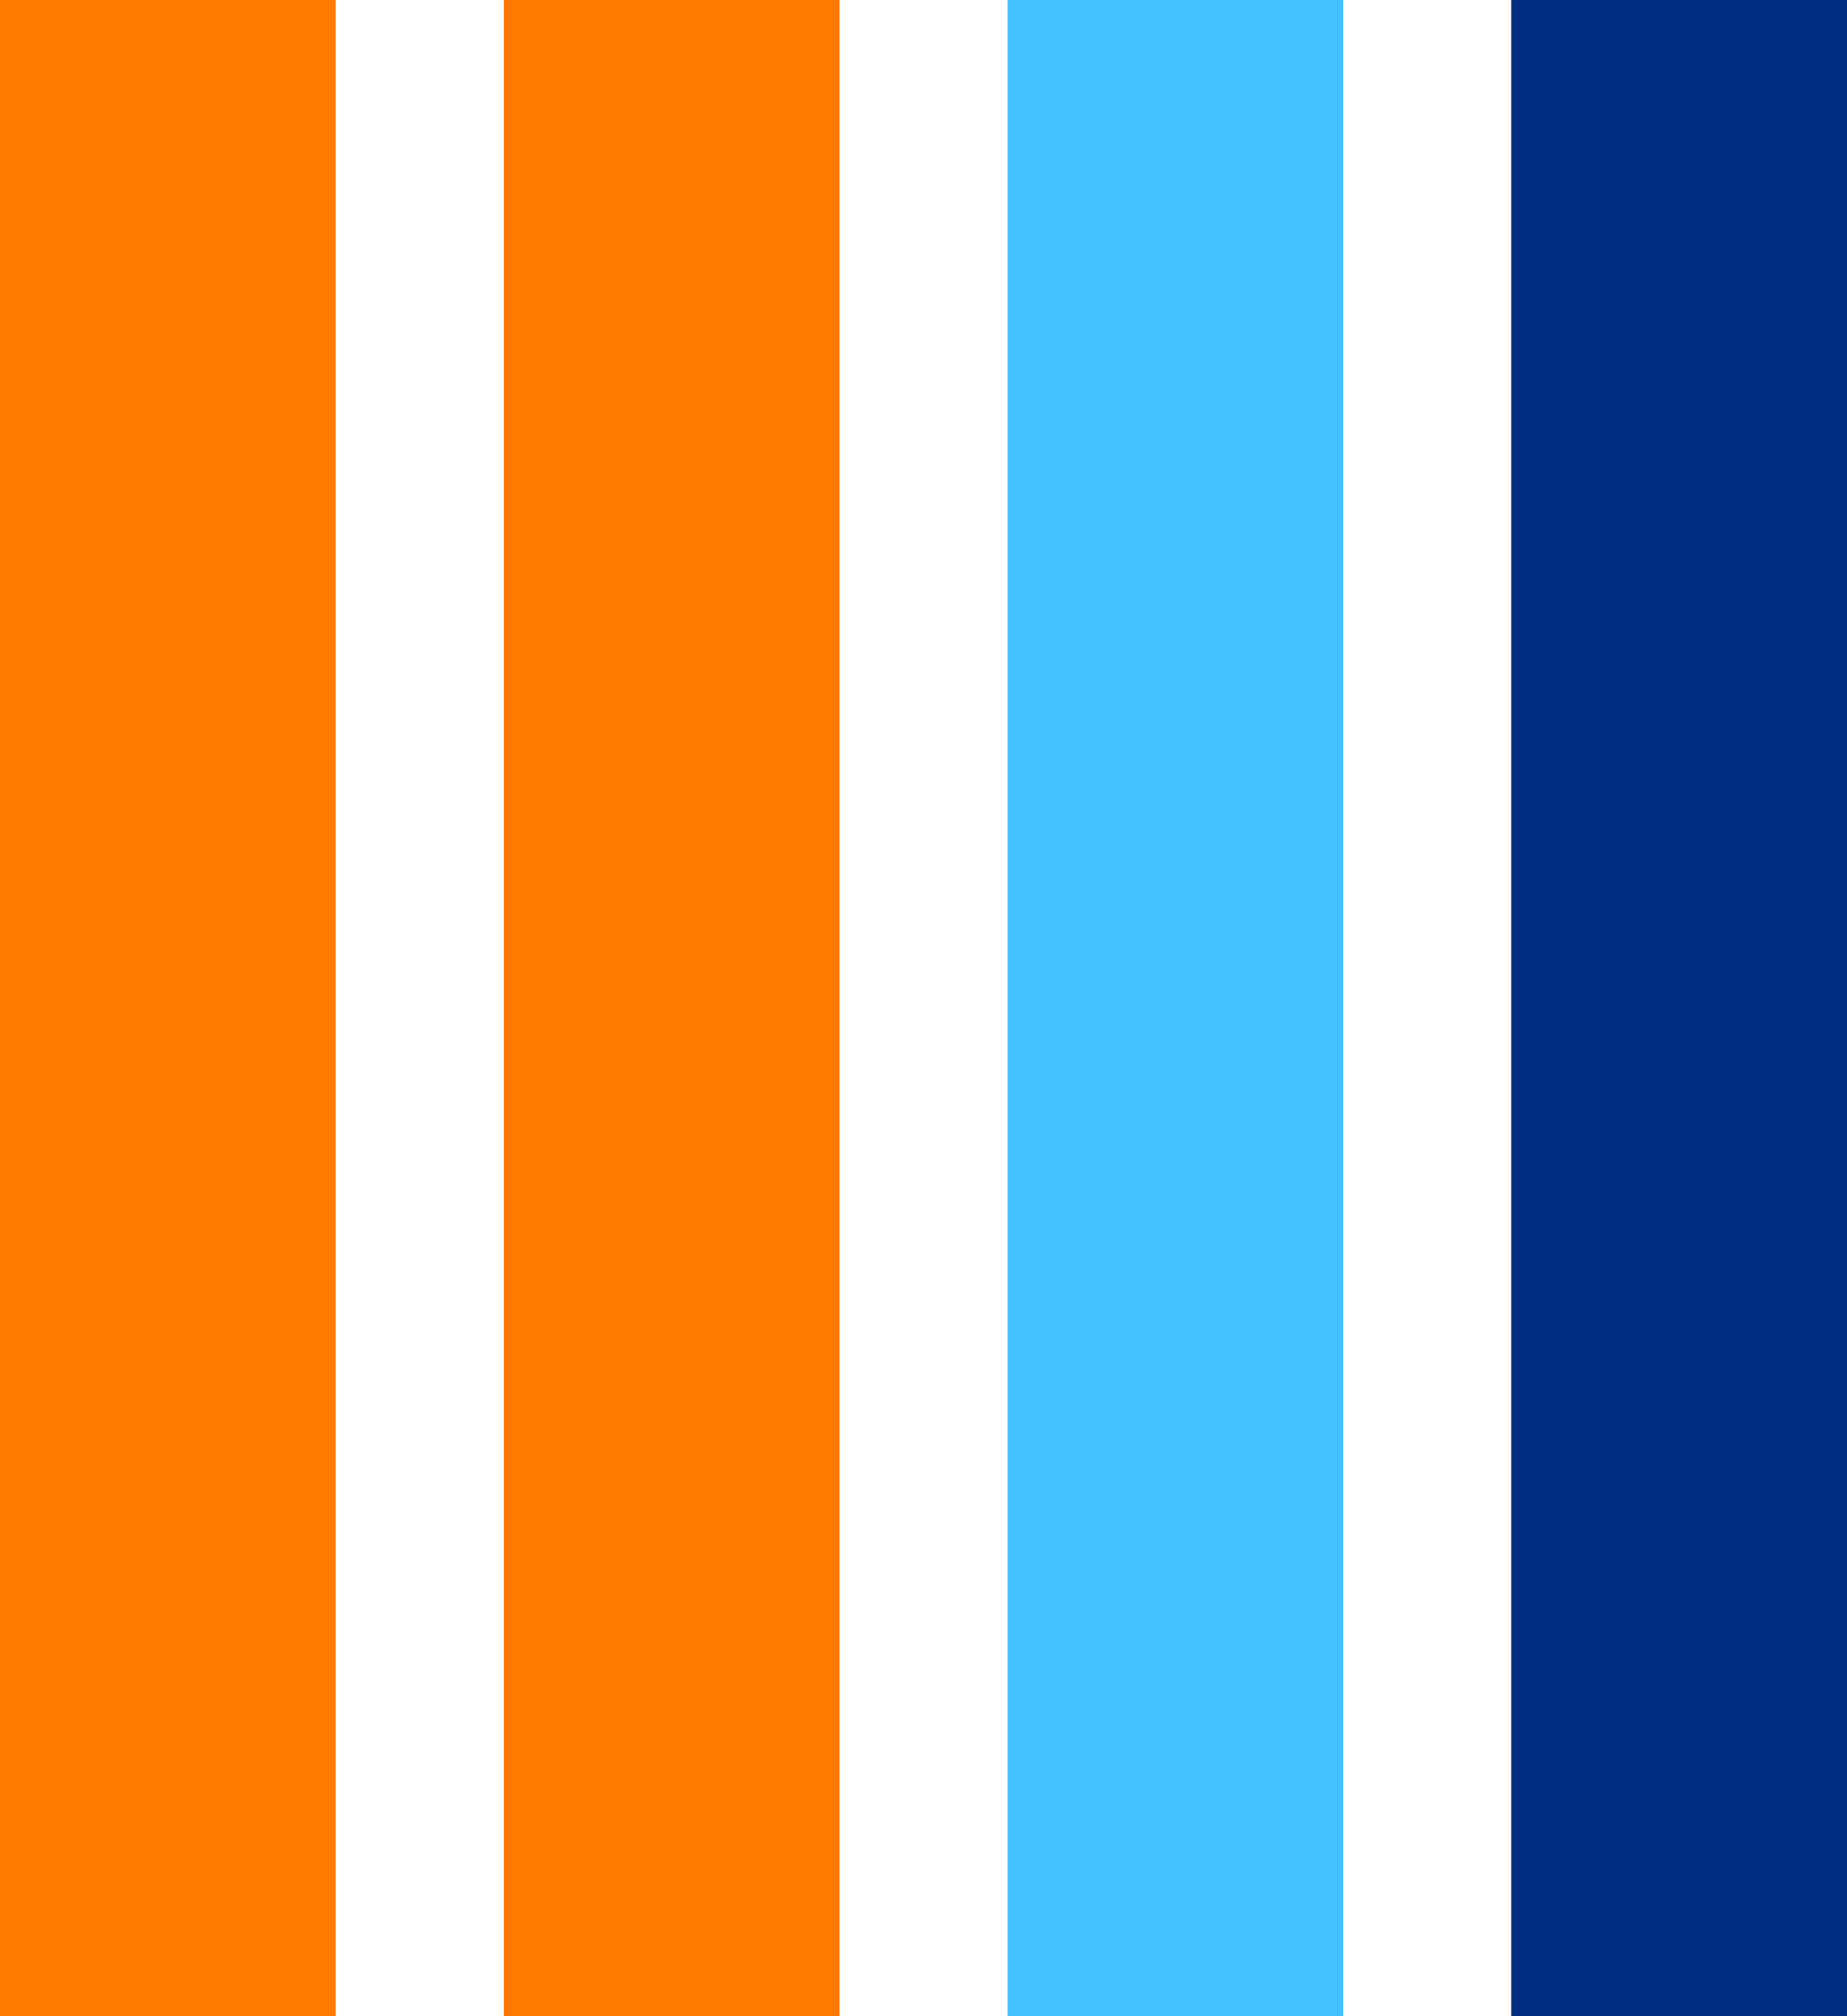
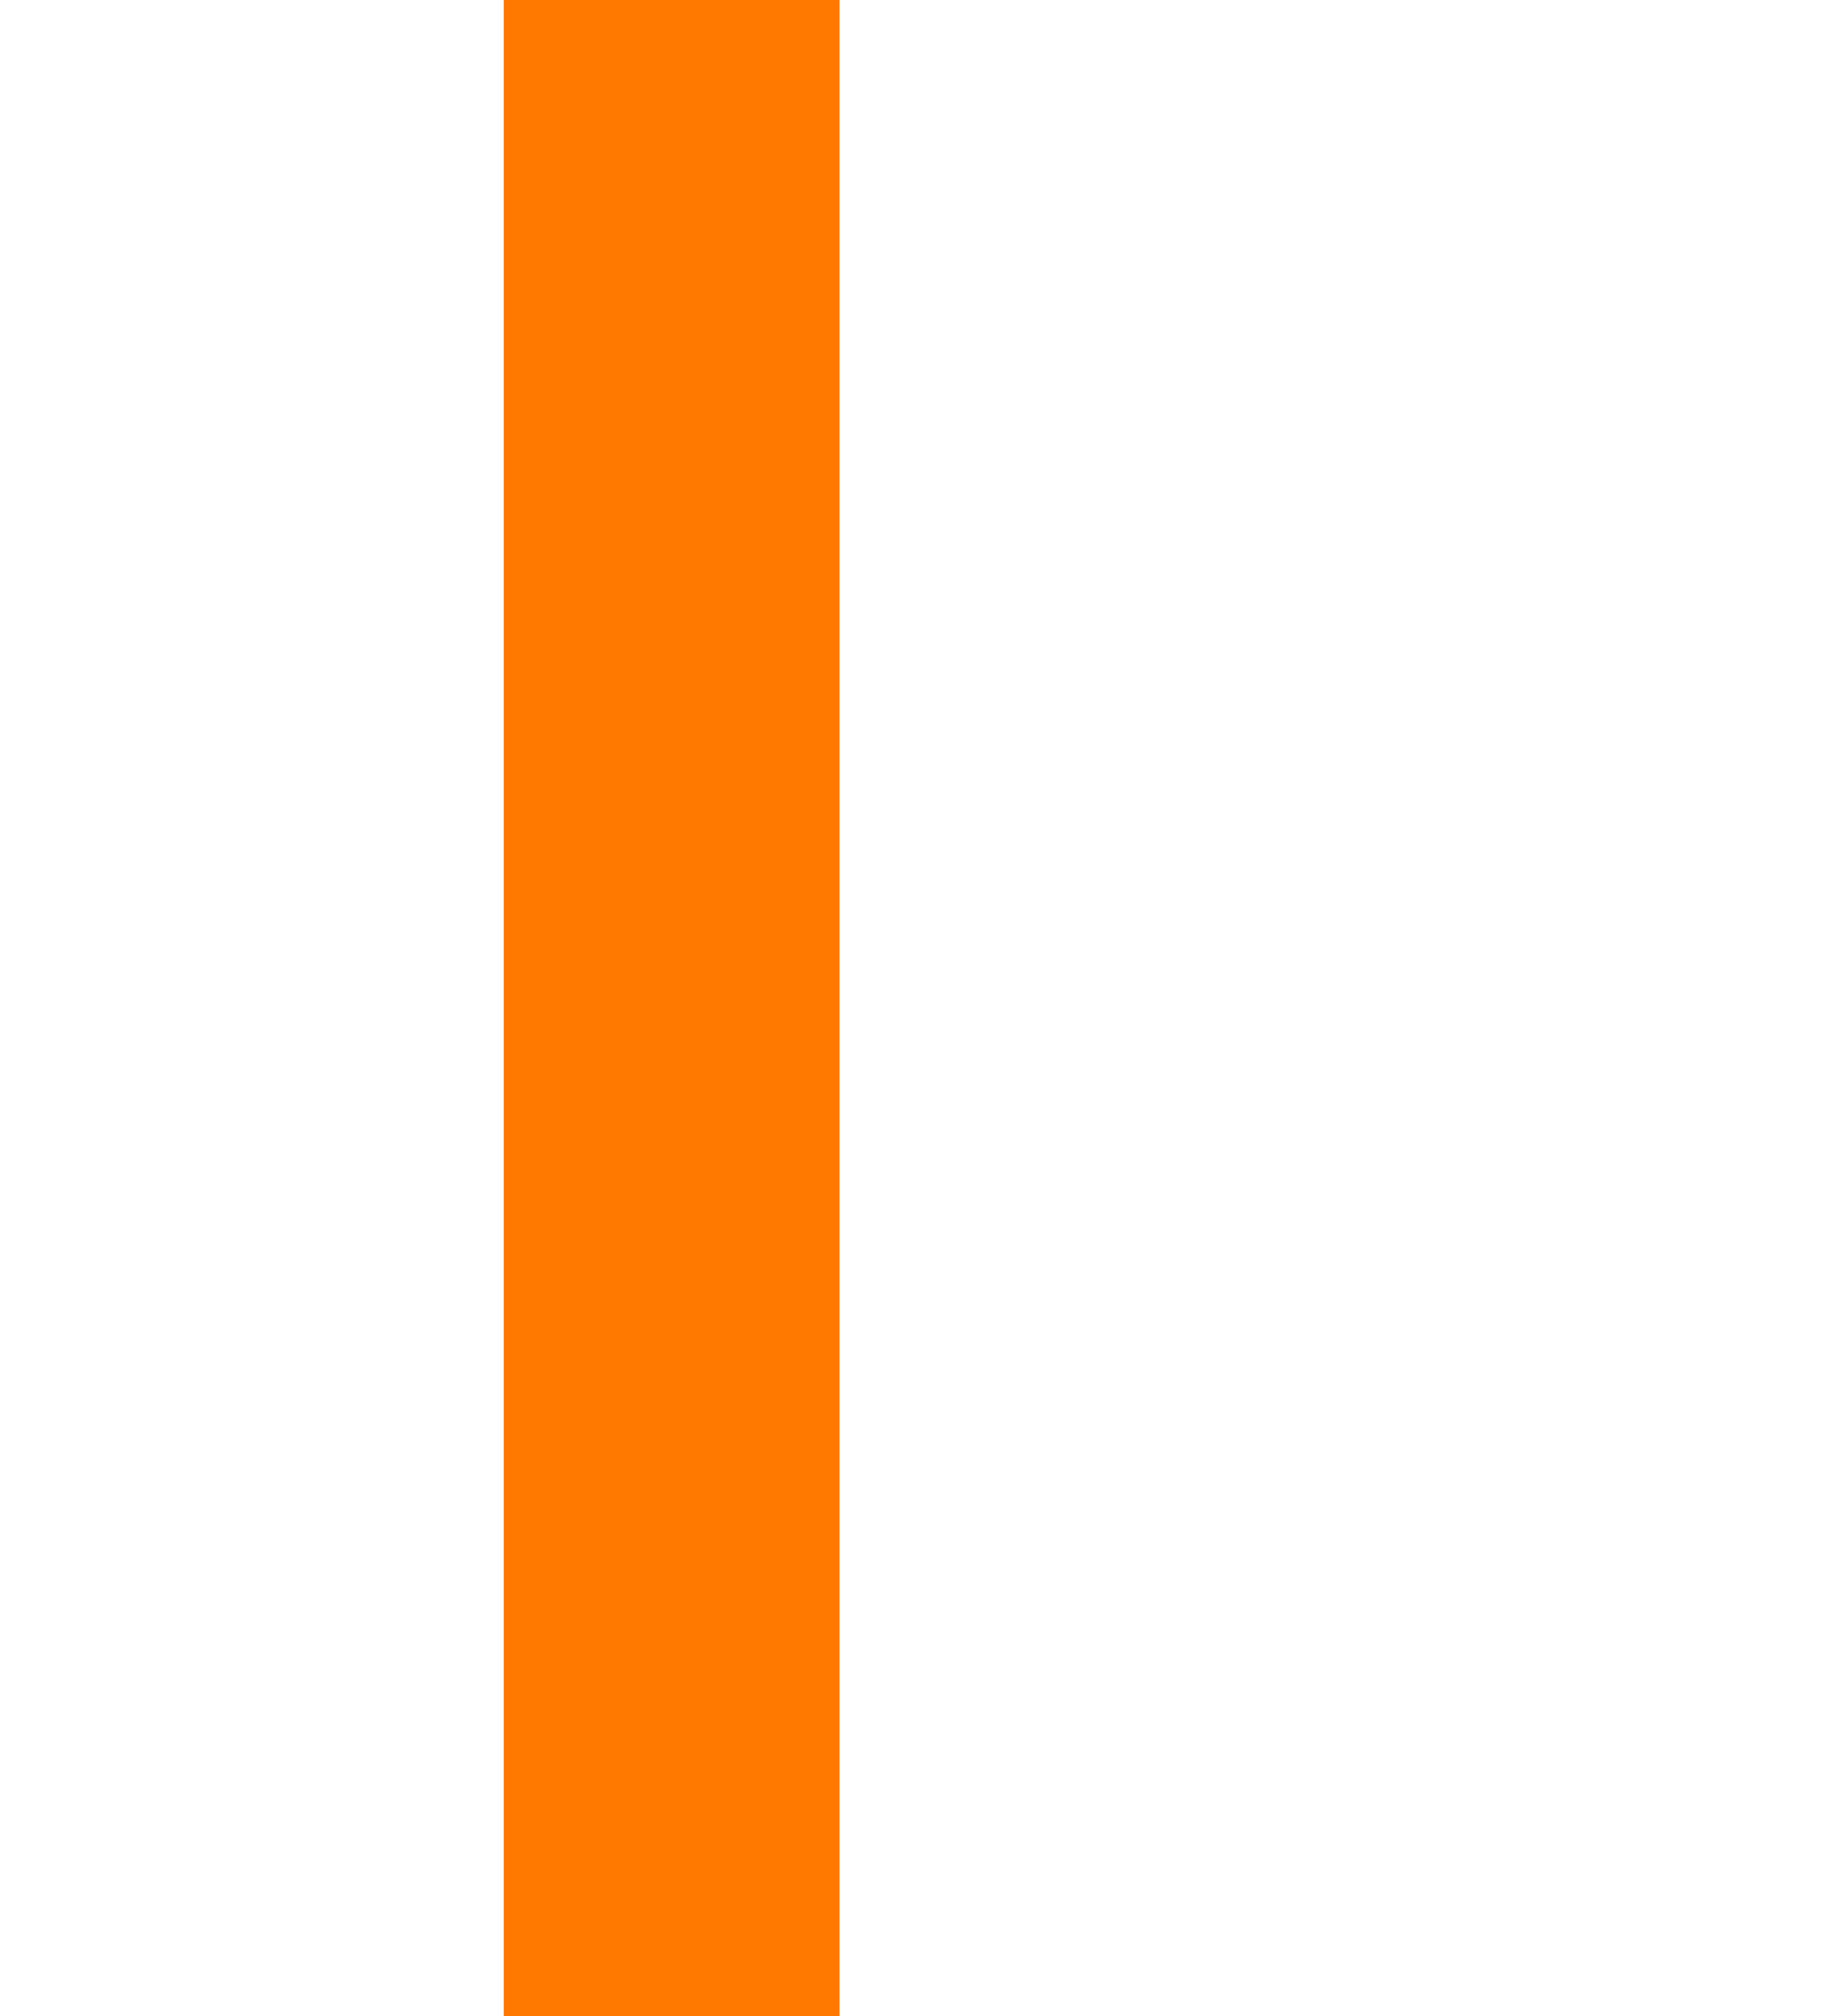
<svg xmlns="http://www.w3.org/2000/svg" width="55" height="60" viewBox="0 0 55 60" fill="none">
  <path fill="#FF7800" d="M15 0H25V60H15z" />
-   <path fill="#012D80" d="M45 0H55V60H45z" />
-   <path fill="#FF7800" d="M0 0H10V60H0z" />
-   <path fill="#46C1FF" d="M30 0H40V60H30z" />
</svg>